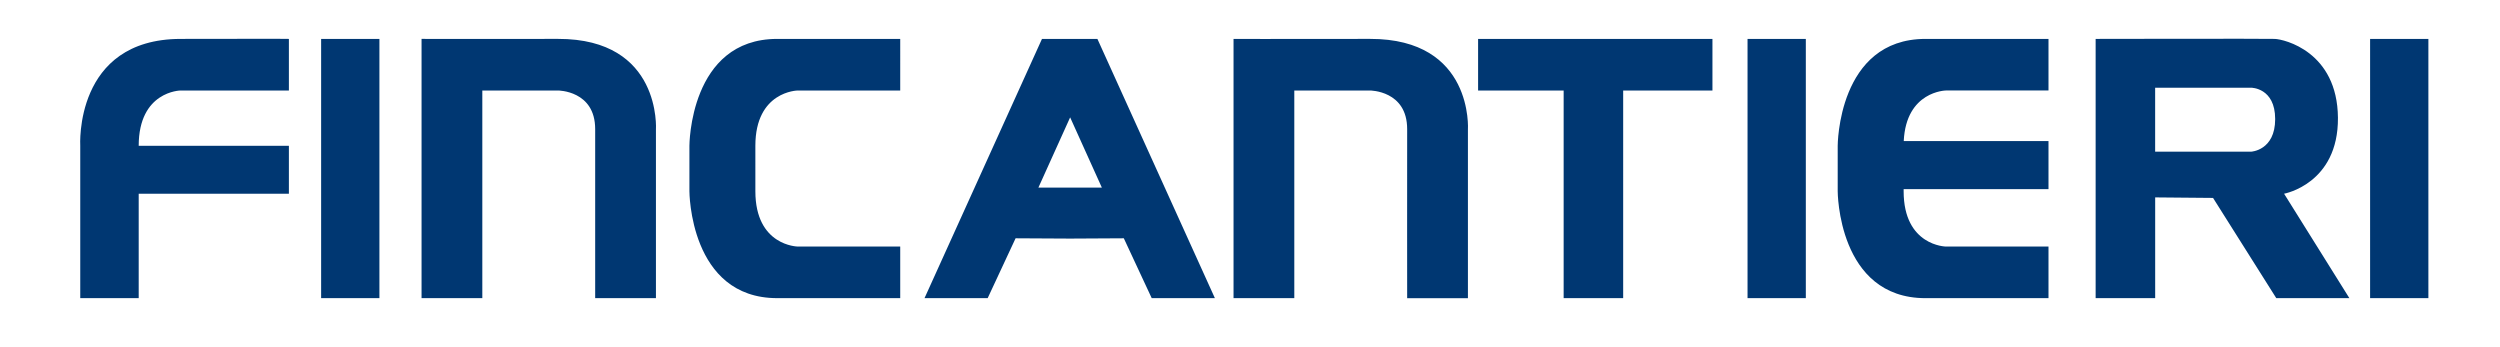
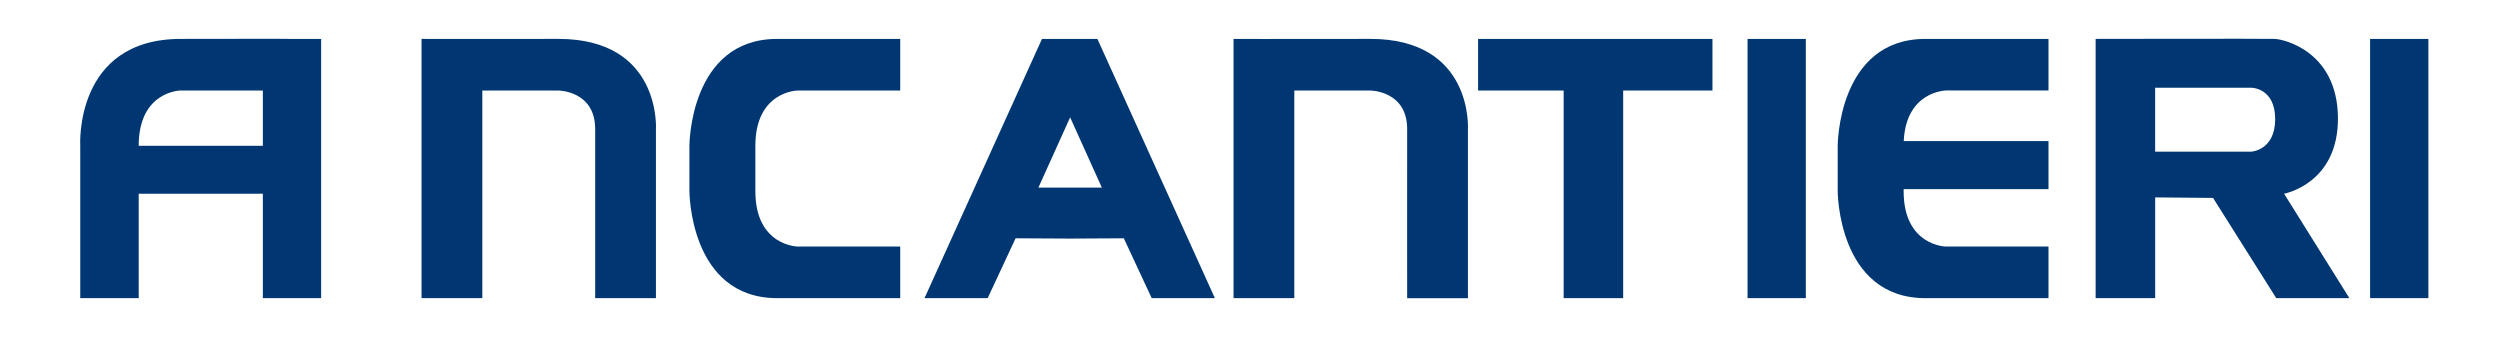
<svg xmlns="http://www.w3.org/2000/svg" version="1.1" id="Layer_1" x="0px" y="0px" width="157.5px" height="21.833px" viewBox="0 0 157.5 21.833" enable-background="new 0 0 157.5 21.833" xml:space="preserve">
  <g>
    <g>
-       <path fill="#003772" d="M77.713,2.451v16.333h3.828V5.702h4.768c0,0,2.348-0.006,2.342,2.438c-0.007,2.445,0,10.645,0,10.645    h3.828V8.172c0,0,0.379-5.736-6.17-5.722C79.76,2.463,77.713,2.451,77.713,2.451 M65.419,11.819l2-4.425l1.998,4.425H65.419z     M65.645,2.451l-7.401,16.333h3.979l1.759-3.772l3.435,0.019l3.383-0.019l1.758,3.772h3.98L69.136,2.451H67.39H65.645z     M8.738,12.204H18.2v-3.02H8.738c0-3.446,2.631-3.482,2.631-3.482H18.2V2.451c0,0-0.119-0.02-6.831,0    C4.656,2.469,5.056,9.184,5.056,9.184v9.6h3.682V12.204z M20.231,18.784h3.672V2.451h-3.672V18.784z M37.496,18.784h3.828V8.172    c0,0,0.379-5.736-6.17-5.722c-6.548,0.013-8.596,0-8.596,0v16.333h3.828V5.702h4.768c0,0,2.348-0.006,2.342,2.438    C37.49,10.584,37.496,18.784,37.496,18.784 M56.714,2.451h-7.749c-5.532,0-5.532,6.733-5.532,6.733v1.367v0.131v1.366    c0,0,0,6.735,5.532,6.735h7.749v-3.251h-6.462c0,0-2.664-0.037-2.664-3.484v-1.366V9.184c0-3.446,2.664-3.482,2.664-3.482h6.462    V2.451z M102.259,5.702h5.625V2.451H93.12v3.251h5.39v13.082h3.75V5.702z M110.095,18.784h3.672V2.451h-3.672V18.784z     M121.307,18.784h7.748v-3.251h-6.462c0,0-2.664-0.037-2.664-3.484v-0.132h9.126V8.887h-9.119    c0.148-3.151,2.657-3.186,2.657-3.186h6.462V2.451h-7.748c-5.532,0-5.532,6.733-5.532,6.733v1.367v0.131v1.366    C115.775,12.048,115.775,18.784,121.307,18.784 M143.336,7.502c0,1.982-1.516,2.054-1.516,2.054h-6.046v-4.03h6.046    C141.821,5.526,143.336,5.519,143.336,7.502 M148.011,18.784l-4.114-6.58c0,0,3.426-0.619,3.393-4.786s-3.393-4.949-3.983-4.967    c-0.59-0.021-11.282,0-11.282,0v16.333h3.751v-6.348l3.646,0.033l3.984,6.314H148.011z M152.988,2.451h-3.672v16.333h3.672V2.451z    " />
+       <path fill="#003772" d="M77.713,2.451v16.333h3.828V5.702h4.768c0,0,2.348-0.006,2.342,2.438c-0.007,2.445,0,10.645,0,10.645    h3.828V8.172c0,0,0.379-5.736-6.17-5.722C79.76,2.463,77.713,2.451,77.713,2.451 M65.419,11.819l2-4.425l1.998,4.425H65.419z     M65.645,2.451l-7.401,16.333h3.979l1.759-3.772l3.435,0.019l3.383-0.019l1.758,3.772h3.98L69.136,2.451H67.39H65.645z     M8.738,12.204H18.2v-3.02H8.738c0-3.446,2.631-3.482,2.631-3.482H18.2V2.451c0,0-0.119-0.02-6.831,0    C4.656,2.469,5.056,9.184,5.056,9.184v9.6h3.682V12.204z M20.231,18.784V2.451h-3.672V18.784z M37.496,18.784h3.828V8.172    c0,0,0.379-5.736-6.17-5.722c-6.548,0.013-8.596,0-8.596,0v16.333h3.828V5.702h4.768c0,0,2.348-0.006,2.342,2.438    C37.49,10.584,37.496,18.784,37.496,18.784 M56.714,2.451h-7.749c-5.532,0-5.532,6.733-5.532,6.733v1.367v0.131v1.366    c0,0,0,6.735,5.532,6.735h7.749v-3.251h-6.462c0,0-2.664-0.037-2.664-3.484v-1.366V9.184c0-3.446,2.664-3.482,2.664-3.482h6.462    V2.451z M102.259,5.702h5.625V2.451H93.12v3.251h5.39v13.082h3.75V5.702z M110.095,18.784h3.672V2.451h-3.672V18.784z     M121.307,18.784h7.748v-3.251h-6.462c0,0-2.664-0.037-2.664-3.484v-0.132h9.126V8.887h-9.119    c0.148-3.151,2.657-3.186,2.657-3.186h6.462V2.451h-7.748c-5.532,0-5.532,6.733-5.532,6.733v1.367v0.131v1.366    C115.775,12.048,115.775,18.784,121.307,18.784 M143.336,7.502c0,1.982-1.516,2.054-1.516,2.054h-6.046v-4.03h6.046    C141.821,5.526,143.336,5.519,143.336,7.502 M148.011,18.784l-4.114-6.58c0,0,3.426-0.619,3.393-4.786s-3.393-4.949-3.983-4.967    c-0.59-0.021-11.282,0-11.282,0v16.333h3.751v-6.348l3.646,0.033l3.984,6.314H148.011z M152.988,2.451h-3.672v16.333h3.672V2.451z    " />
    </g>
  </g>
</svg>